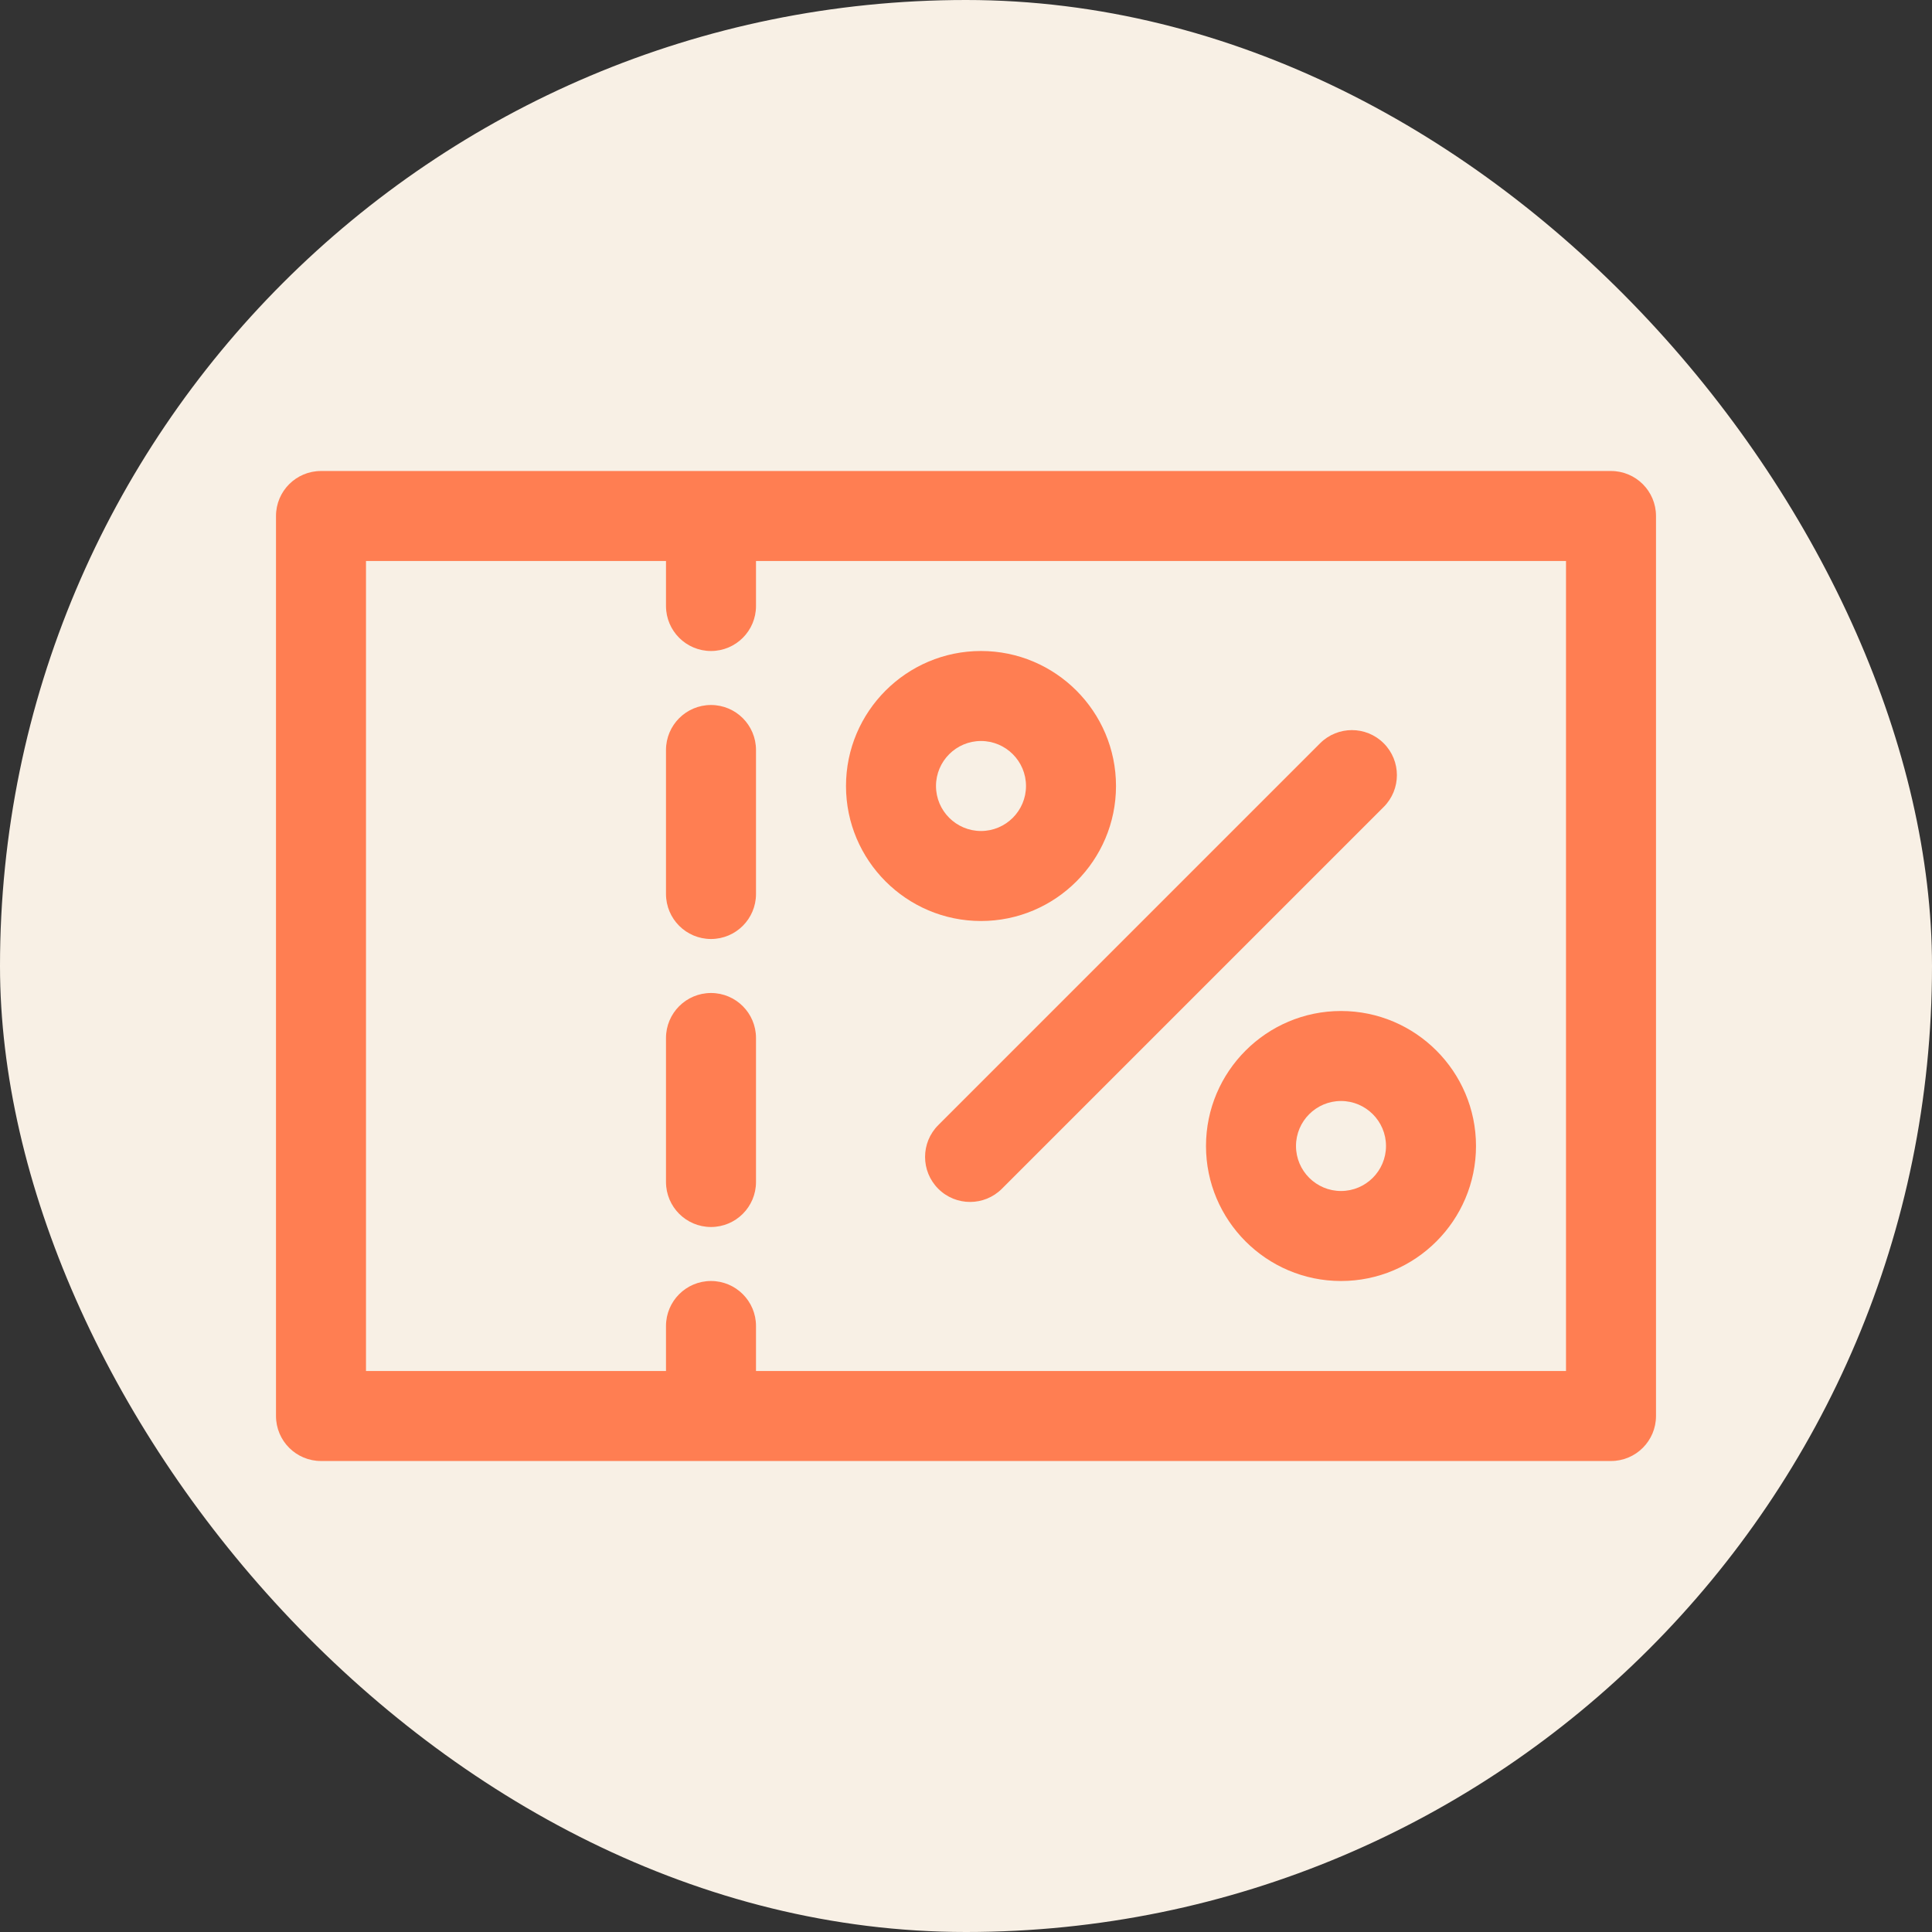
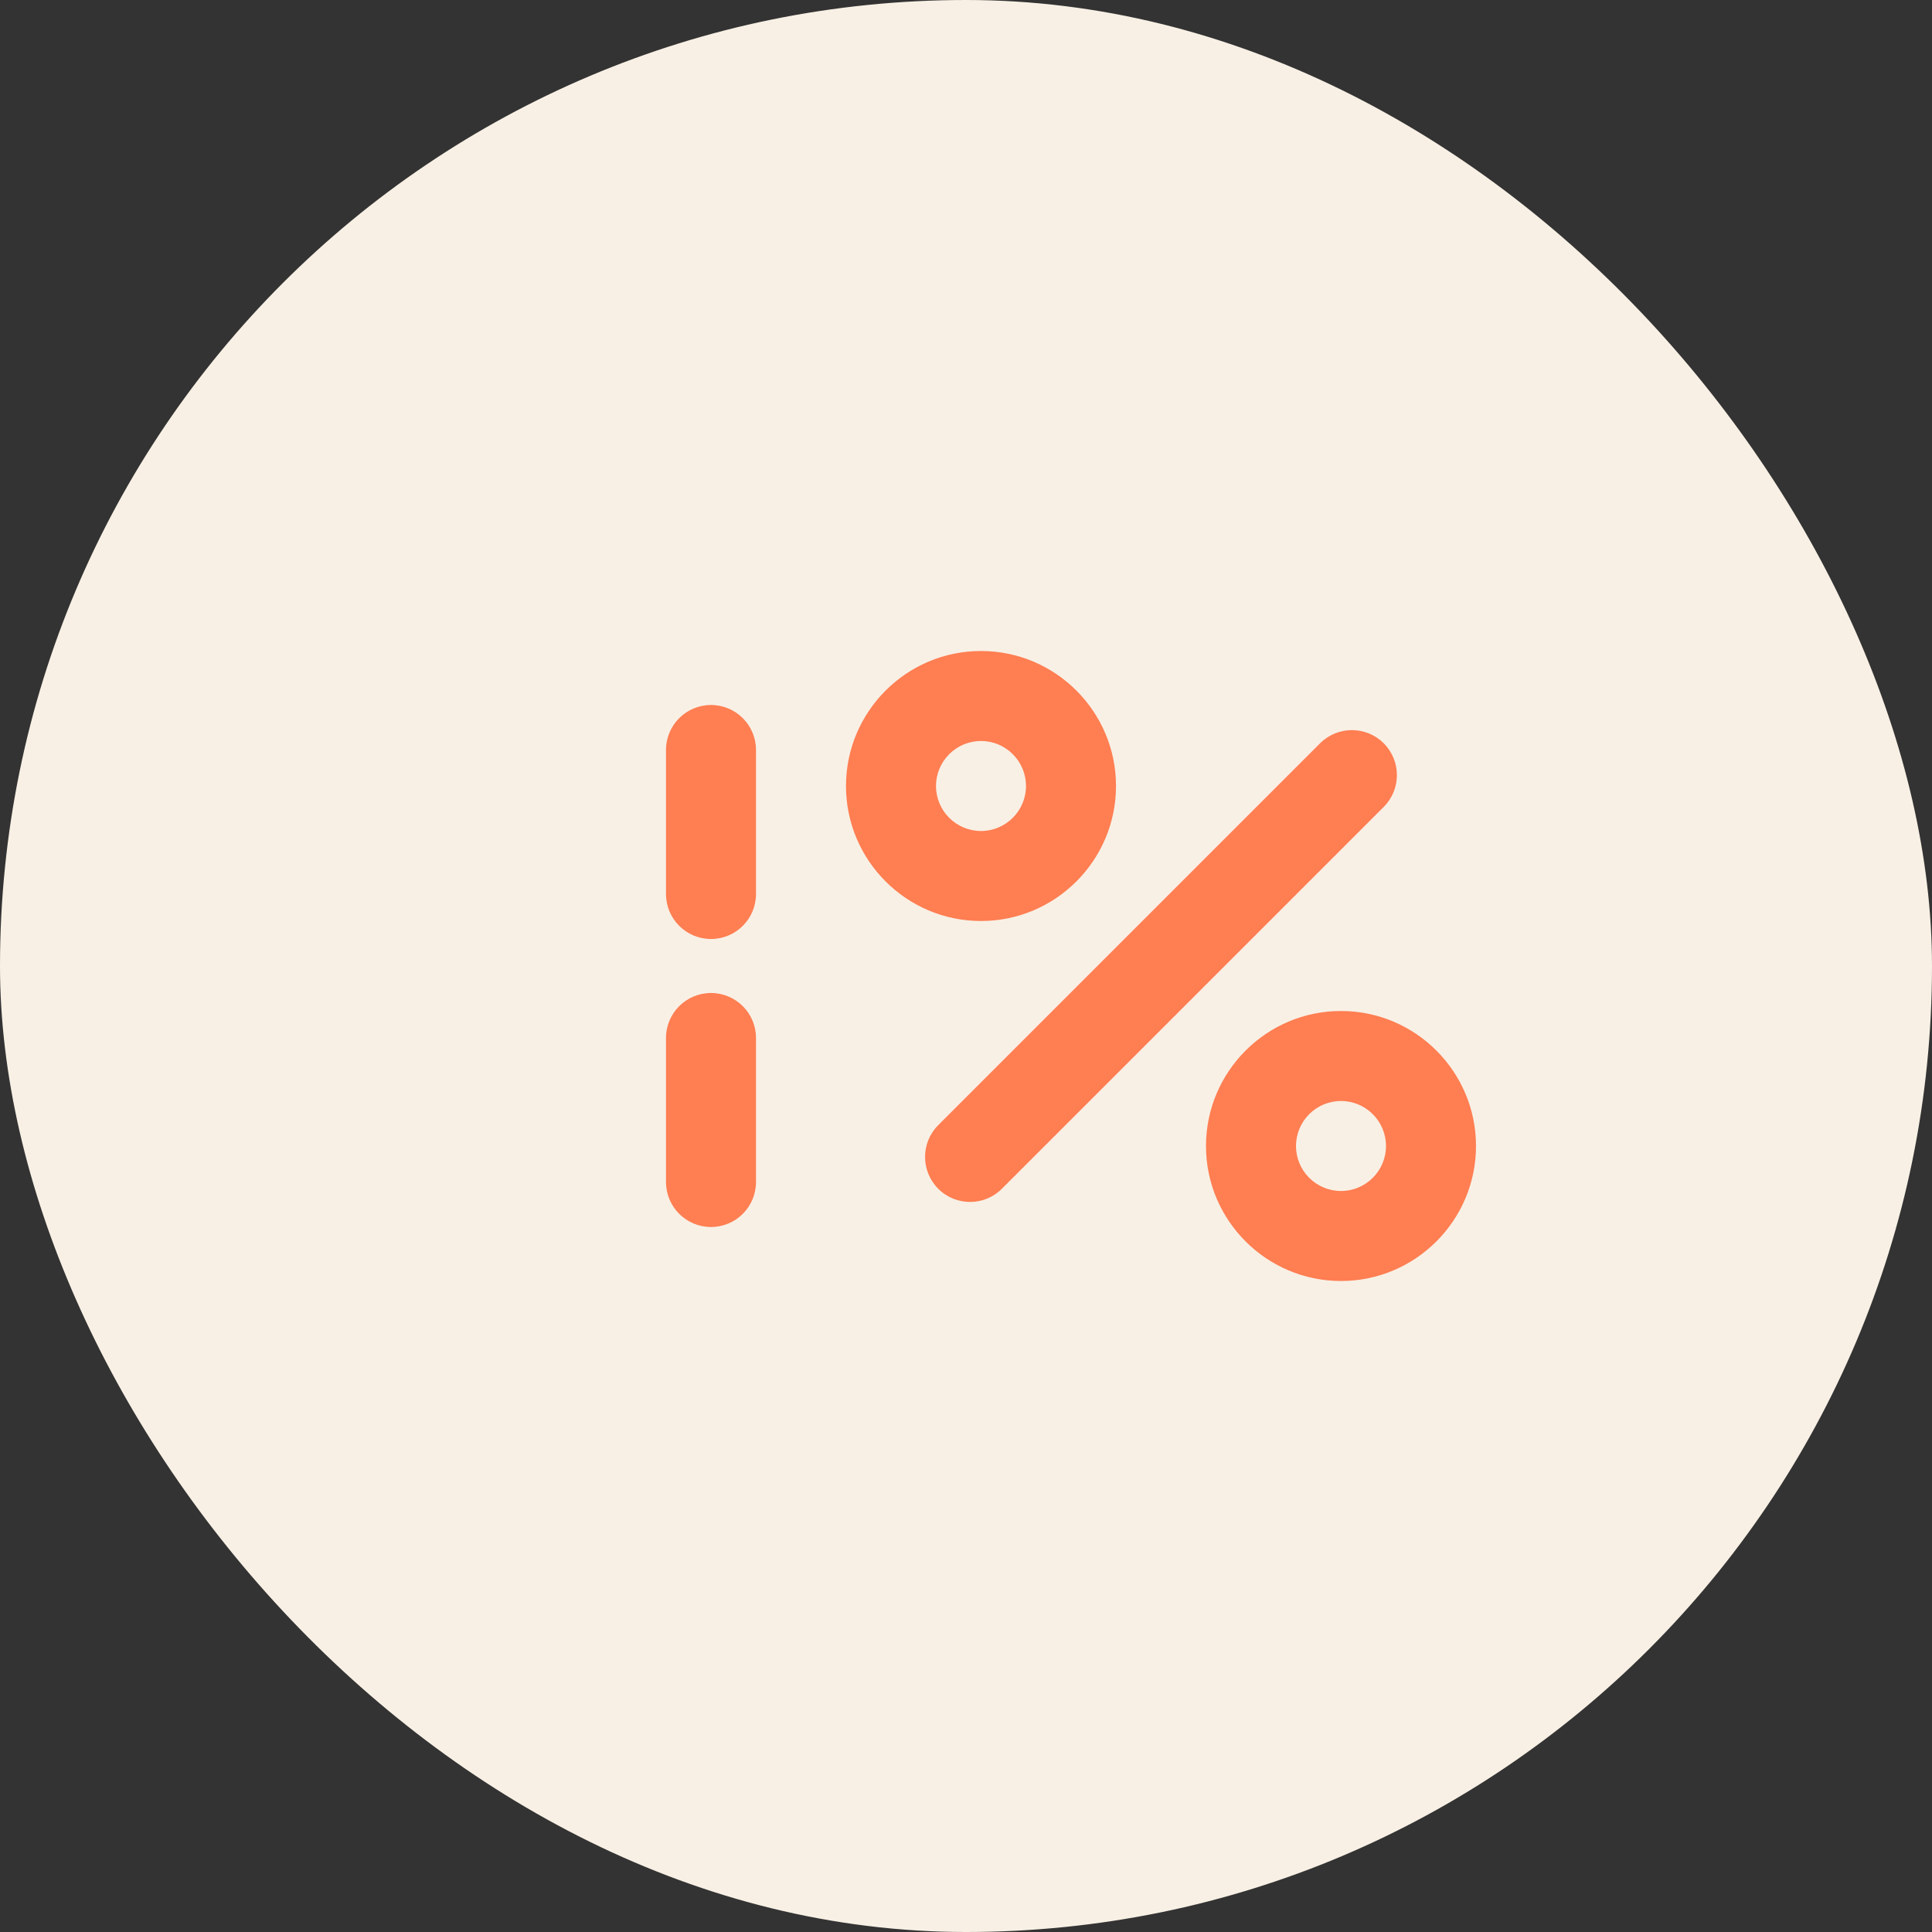
<svg xmlns="http://www.w3.org/2000/svg" fill="#FF7E52" height="256px" width="256px" id="Layer_1" viewBox="-102.4 -102.4 716.80 716.80" xml:space="preserve" stroke="#FF7E52" stroke-width="0.005">
  <rect x="-102.4" y="-102.4" width="716.80" height="716.80" fill="#333333" stroke="none" />
  <g id="SVGRepo_bgCarrier" stroke-width="0">
    <rect x="-102.4" y="-102.4" width="716.80" height="716.80" rx="358.4" fill="#F8F0E5" />
  </g>
  <g id="SVGRepo_tracerCarrier" stroke-linecap="round" stroke-linejoin="round" />
  <g id="SVGRepo_iconCarrier">
    <g>
      <g>
-         <path d="M495.304,72.348H16.696C7.475,72.348,0,79.823,0,89.044v333.913c0,9.22,7.475,16.696,16.696,16.696h478.609 c9.22,0,16.696-7.475,16.696-16.696V89.044C512,79.823,504.525,72.348,495.304,72.348z M478.609,406.261H178.087v-16.696 c0-9.22-7.475-16.696-16.696-16.696s-16.696,7.475-16.696,16.696v16.696H33.391V105.739h111.304v16.696 c0,9.22,7.475,16.696,16.696,16.696s16.696-7.475,16.696-16.696v-16.696h300.522V406.261z" />
-       </g>
+         </g>
    </g>
    <g>
      <g>
        <path d="M161.391,266.017c-9.22,0-16.696,7.475-16.696,16.696v53.426c0,9.22,7.475,16.696,16.696,16.696 s16.696-7.475,16.696-16.696v-53.426C178.087,273.493,170.612,266.017,161.391,266.017z" />
      </g>
    </g>
    <g>
      <g>
        <path d="M161.391,159.165c-9.22,0-16.696,7.475-16.696,16.696v53.426c0,9.22,7.475,16.696,16.696,16.696 s16.696-7.475,16.696-16.696v-53.426C178.087,166.64,170.612,159.165,161.391,159.165z" />
      </g>
    </g>
    <g>
      <g>
        <path d="M261.565,139.13c-27.618,0-50.087,22.469-50.087,50.087c0,27.618,22.469,50.087,50.087,50.087 c27.618,0,50.087-22.469,50.087-50.087C311.652,161.599,289.183,139.13,261.565,139.13z M261.565,205.913 c-9.206,0-16.696-7.49-16.696-16.696s7.49-16.696,16.696-16.696c9.206,0,16.696,7.49,16.696,16.696 S270.771,205.913,261.565,205.913z" />
      </g>
    </g>
    <g>
      <g>
        <path d="M395.13,272.696c-27.618,0-50.087,22.47-50.087,50.087c0,27.618,22.469,50.087,50.087,50.087s50.087-22.469,50.087-50.087 S422.748,272.696,395.13,272.696z M395.13,339.478c-9.206,0-16.696-7.49-16.696-16.696c0-9.206,7.49-16.696,16.696-16.696 s16.696,7.49,16.696,16.696C411.826,331.989,404.336,339.478,395.13,339.478z" />
      </g>
    </g>
    <g>
      <g>
        <path d="M410.981,173.371c-6.519-6.52-17.091-6.52-23.611,0L245.704,315.038c-6.519,6.52-6.519,17.091,0,23.611 c3.26,3.26,7.533,4.891,11.805,4.891c4.272,0,8.546-1.63,11.805-4.891l141.667-141.667 C417.501,190.462,417.501,179.891,410.981,173.371z" />
      </g>
    </g>
  </g>
</svg>